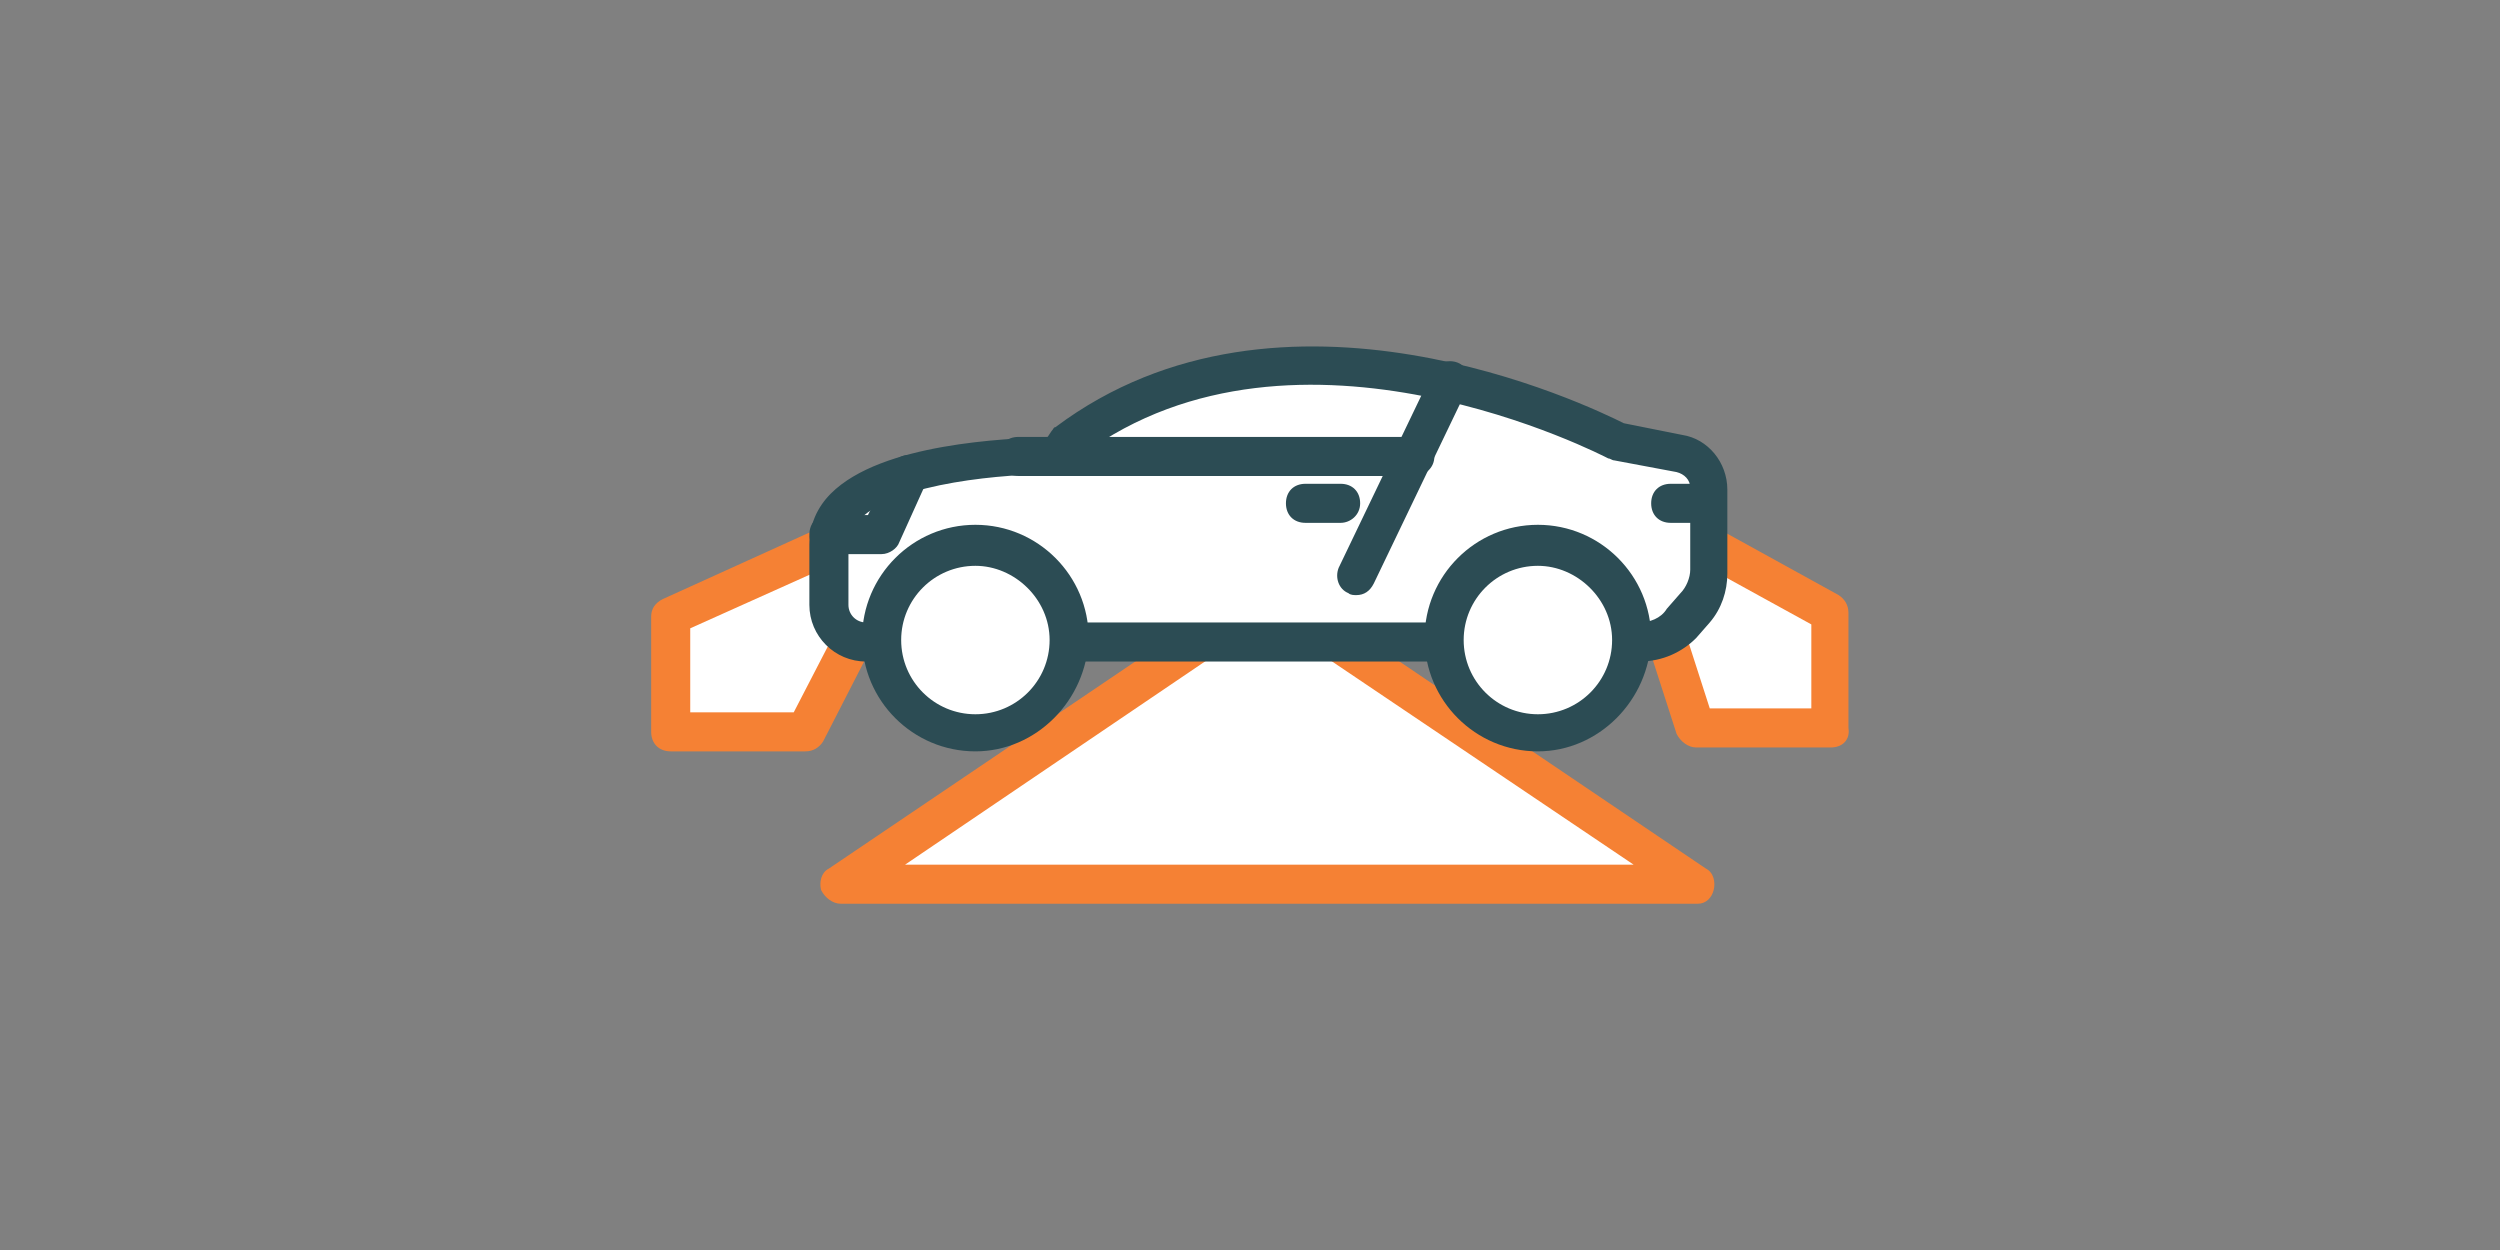
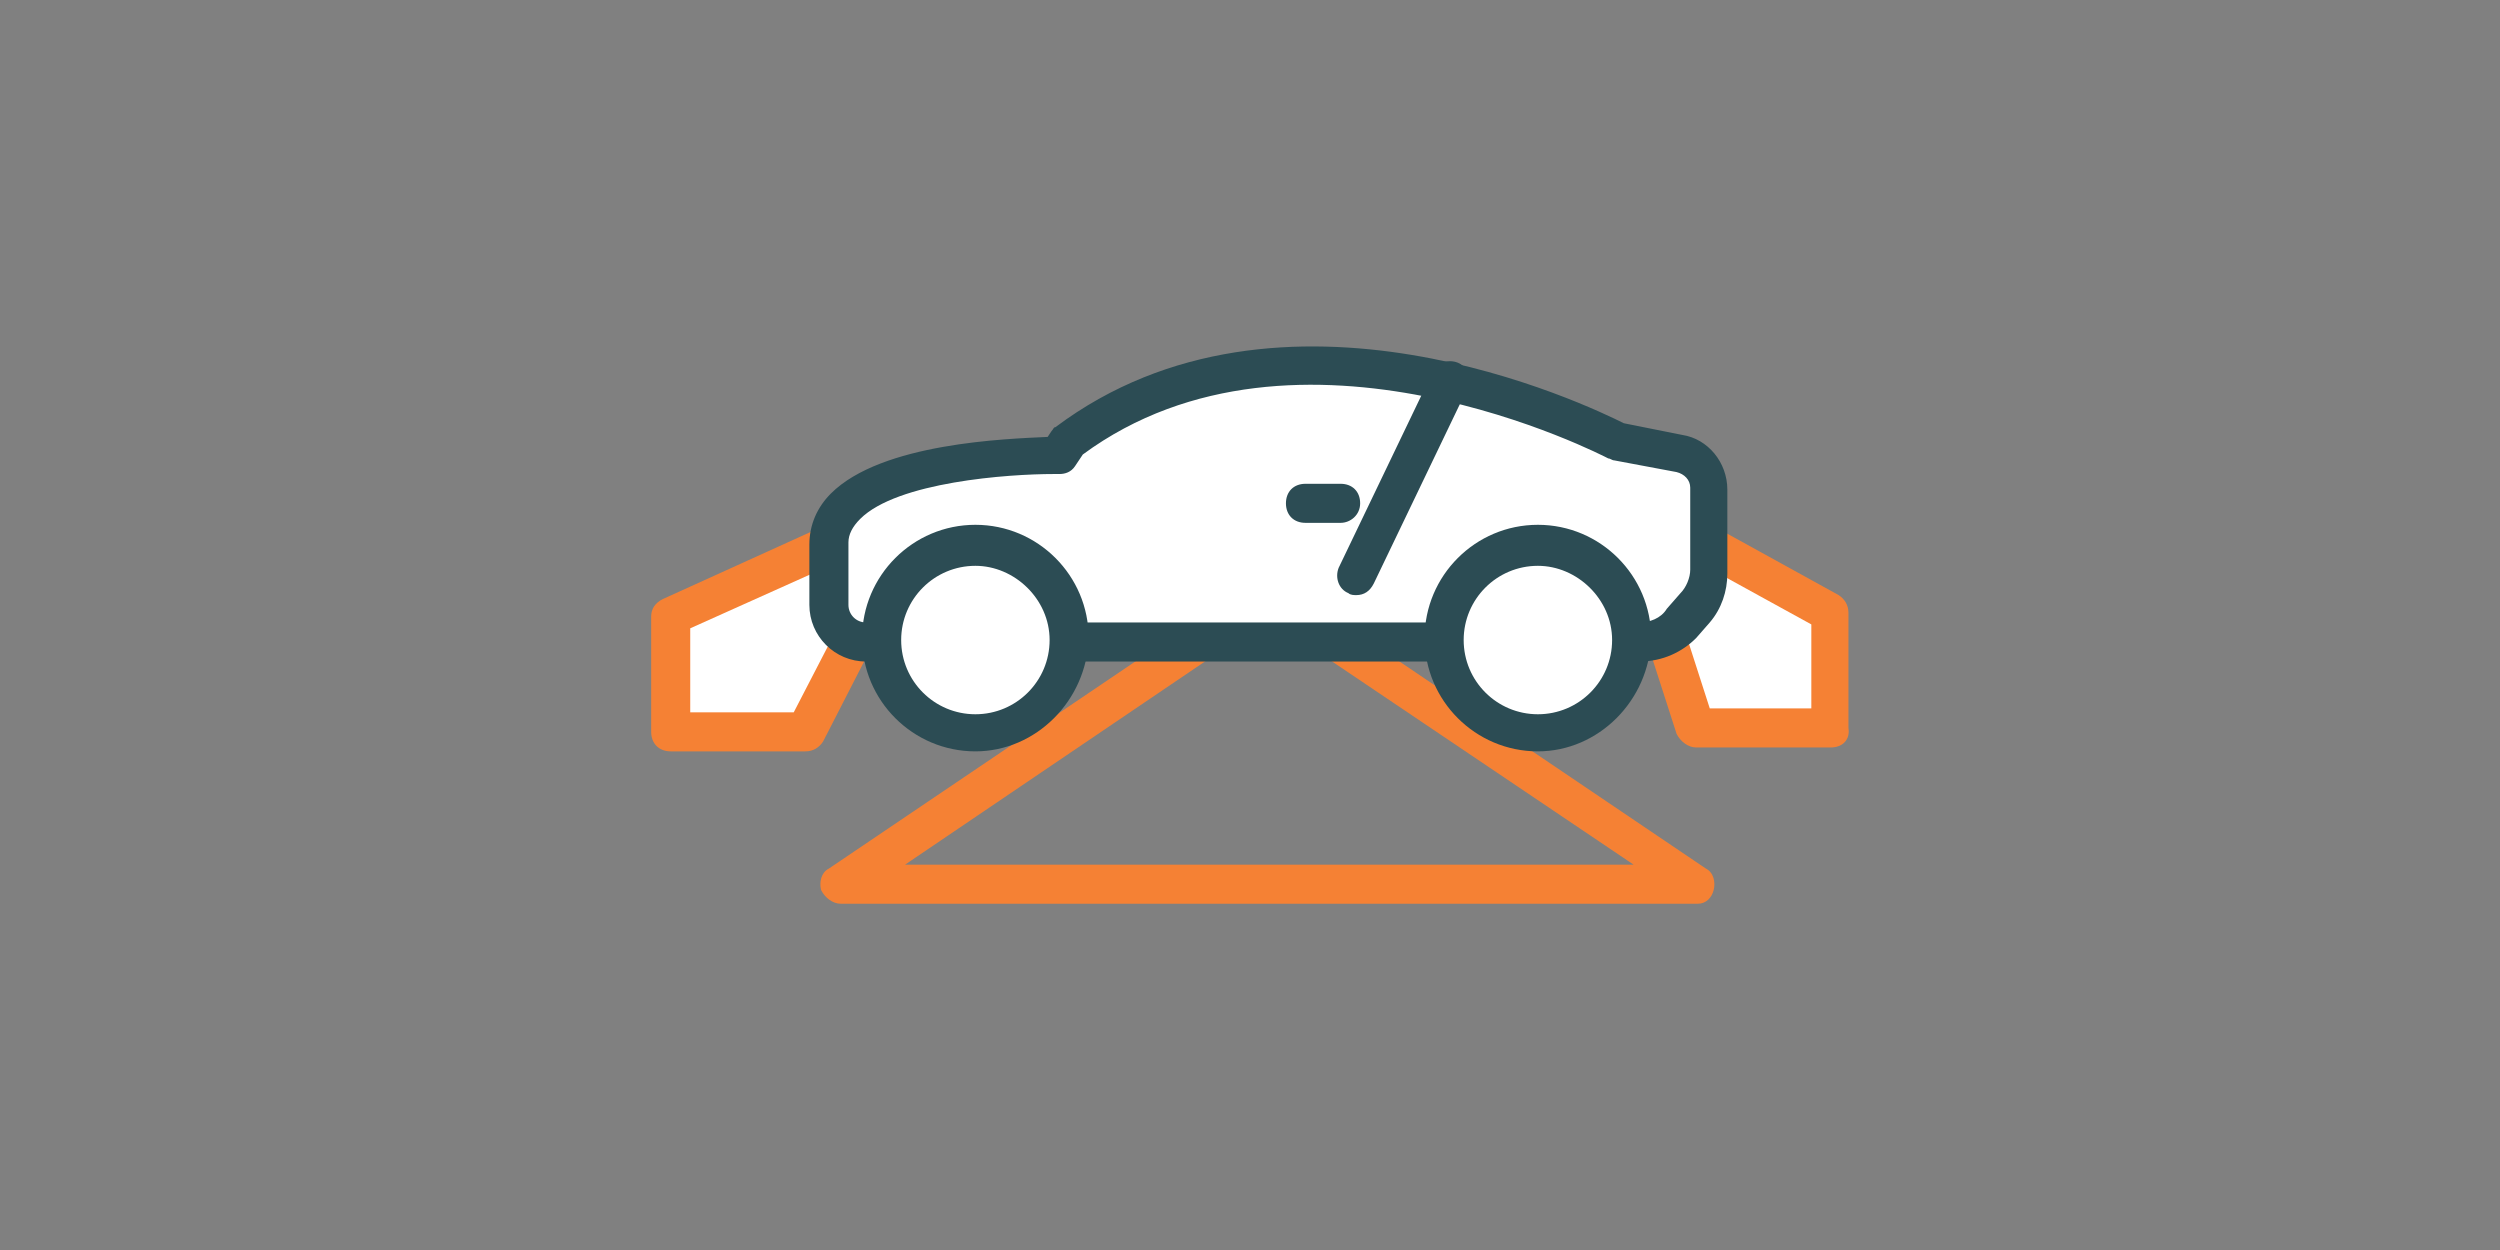
<svg xmlns="http://www.w3.org/2000/svg" id="Layer_1" width="128" height="64" viewBox="0 0 128 64">
  <rect x="0" y="0" width="128" height="64" fill="#808080" stroke="none" />
  <defs>
    <style>.cls-1{fill:#fff;}.cls-2{fill:#2c4c54;}.cls-3{fill:none;}.cls-4{fill:#f58134;}</style>
  </defs>
  <rect class="cls-3" width="128" height="64" />
  <g>
    <g>
      <polygon class="cls-1" points="47.34 25.77 34.34 31.67 34.34 37.47 41.24 37.47 47.34 25.77" />
      <path class="cls-4" d="m41.24,38.47h-6.9c-.6,0-1-.4-1-1v-5.9c0-.4.2-.7.6-.9l13-5.9c.4-.2.8-.1,1.1.2.3.3.4.8.2,1.1l-6.1,11.9c-.2.3-.5.5-.9.5Zm-5.9-2h5.3l4.5-8.7-9.8,4.4s0,4.3,0,4.3Z" />
    </g>
    <g>
      <polygon class="cls-1" points="83.04 25.57 93.74 31.47 93.74 37.37 86.84 37.37 83.04 25.57" />
      <path class="cls-4" d="m93.74,38.27h-6.9c-.4,0-.8-.3-1-.7l-3.8-11.8c-.1-.4,0-.8.3-1.1.3-.3.8-.3,1.1-.1l10.7,5.9c.3.2.5.5.5.9v5.9c.1.6-.3,1-.9,1Zm-6.2-2h5.2v-4.3l-8-4.4,2.8,8.7Z" />
    </g>
    <g>
-       <polygon class="cls-1" points="64.94 30.47 43.04 45.27 86.94 45.27 64.94 30.47" />
      <path class="cls-4" d="m86.94,46.27h-43.9c-.4,0-.8-.3-1-.7-.1-.4,0-.9.4-1.1l21.9-14.8c.3-.2.8-.2,1.1,0l21.9,14.8c.4.2.5.7.4,1.1s-.4.7-.8.7Zm-40.6-2h37.3l-18.7-12.6-18.6,12.6Z" />
    </g>
    <g>
      <g>
        <path class="cls-1" d="m83.04,32.87h.9c.8,0,1.6-.4,2.2-1l.7-.8c.4-.5.7-1.2.7-1.9v-4.2c0-.9-.6-1.6-1.5-1.8l-3.2-.6s-16.4-8.7-28.1,0l-.5.8s-11.7-.1-11.7,4.5v3.1c0,1,.9,1.9,1.9,1.9h38.6Z" />
        <path class="cls-2" d="m83.94,33.87h-39.6c-1.6,0-2.9-1.3-2.9-2.9v-3.1c0-1,.4-1.9,1.1-2.6,2.6-2.6,9-2.8,11.1-2.9l.2-.3c.1-.1.1-.2.2-.2,11.6-8.7,27.3-1.1,29.1-.2l3,.6c1.3.2,2.3,1.4,2.3,2.8v4.3c0,.9-.3,1.8-.9,2.5l-.7.8c-.7.7-1.7,1.2-2.9,1.2Zm-30-9.6c-2.3,0-8,.4-9.9,2.3-.4.4-.6.8-.6,1.2v3.2c0,.5.4.9.9.9h39.6c.5,0,1.1-.2,1.4-.7l.7-.8c.3-.3.5-.8.5-1.2v-4.2c0-.4-.3-.7-.7-.8l-3.2-.6c-.1,0-.2-.1-.3-.1-.2-.1-15.9-8.3-26.9-.2l-.4.6c-.2.3-.5.4-.8.4h-.3Z" />
      </g>
      <g>
        <circle class="cls-1" cx="78.74" cy="32.77" r="4.8" />
        <path class="cls-2" d="m78.74,38.47c-3.2,0-5.8-2.6-5.8-5.8s2.6-5.8,5.8-5.8,5.8,2.6,5.8,5.8c-.1,3.2-2.7,5.8-5.8,5.8Zm0-9.5c-2.1,0-3.8,1.7-3.8,3.8s1.7,3.8,3.8,3.8,3.8-1.7,3.8-3.8-1.8-3.8-3.8-3.8Z" />
      </g>
      <g>
        <circle class="cls-1" cx="49.94" cy="32.77" r="4.8" />
        <path class="cls-2" d="m49.94,38.47c-3.2,0-5.8-2.6-5.8-5.8s2.6-5.8,5.8-5.8,5.8,2.6,5.8,5.8c-.1,3.2-2.7,5.8-5.8,5.8Zm0-9.5c-2.1,0-3.8,1.7-3.8,3.8s1.7,3.8,3.8,3.8,3.8-1.7,3.8-3.8-1.8-3.8-3.8-3.8Z" />
      </g>
      <path class="cls-2" d="m69.44,30.47c-.1,0-.3,0-.4-.1-.5-.2-.7-.8-.5-1.3l4.8-10c.2-.5.8-.7,1.3-.5s.7.8.5,1.3l-4.8,10c-.2.4-.5.6-.9.6Z" />
      <path class="cls-2" d="m68.64,26.77h-1.8c-.6,0-1-.4-1-1s.4-1,1-1h1.8c.6,0,1,.4,1,1s-.5,1-1,1Z" />
-       <path class="cls-2" d="m72.44,24.37h-20.3c-.6,0-1-.4-1-1s.4-1,1-1h20.3c.6,0,1,.4,1,1s-.5,1-1,1Z" />
-       <path class="cls-2" d="m45.14,28.37h-2.7c-.6,0-1-.4-1-1s.4-1,1-1h2l1.2-2.5c.2-.5.8-.7,1.3-.5s.7.8.5,1.3l-1.4,3.1c-.1.3-.5.6-.9.6Z" />
-       <path class="cls-2" d="m87.24,26.77h-1.7c-.6,0-1-.4-1-1s.4-1,1-1h1.7c.6,0,1,.4,1,1s-.4,1-1,1Z" />
    </g>
  </g>
</svg>